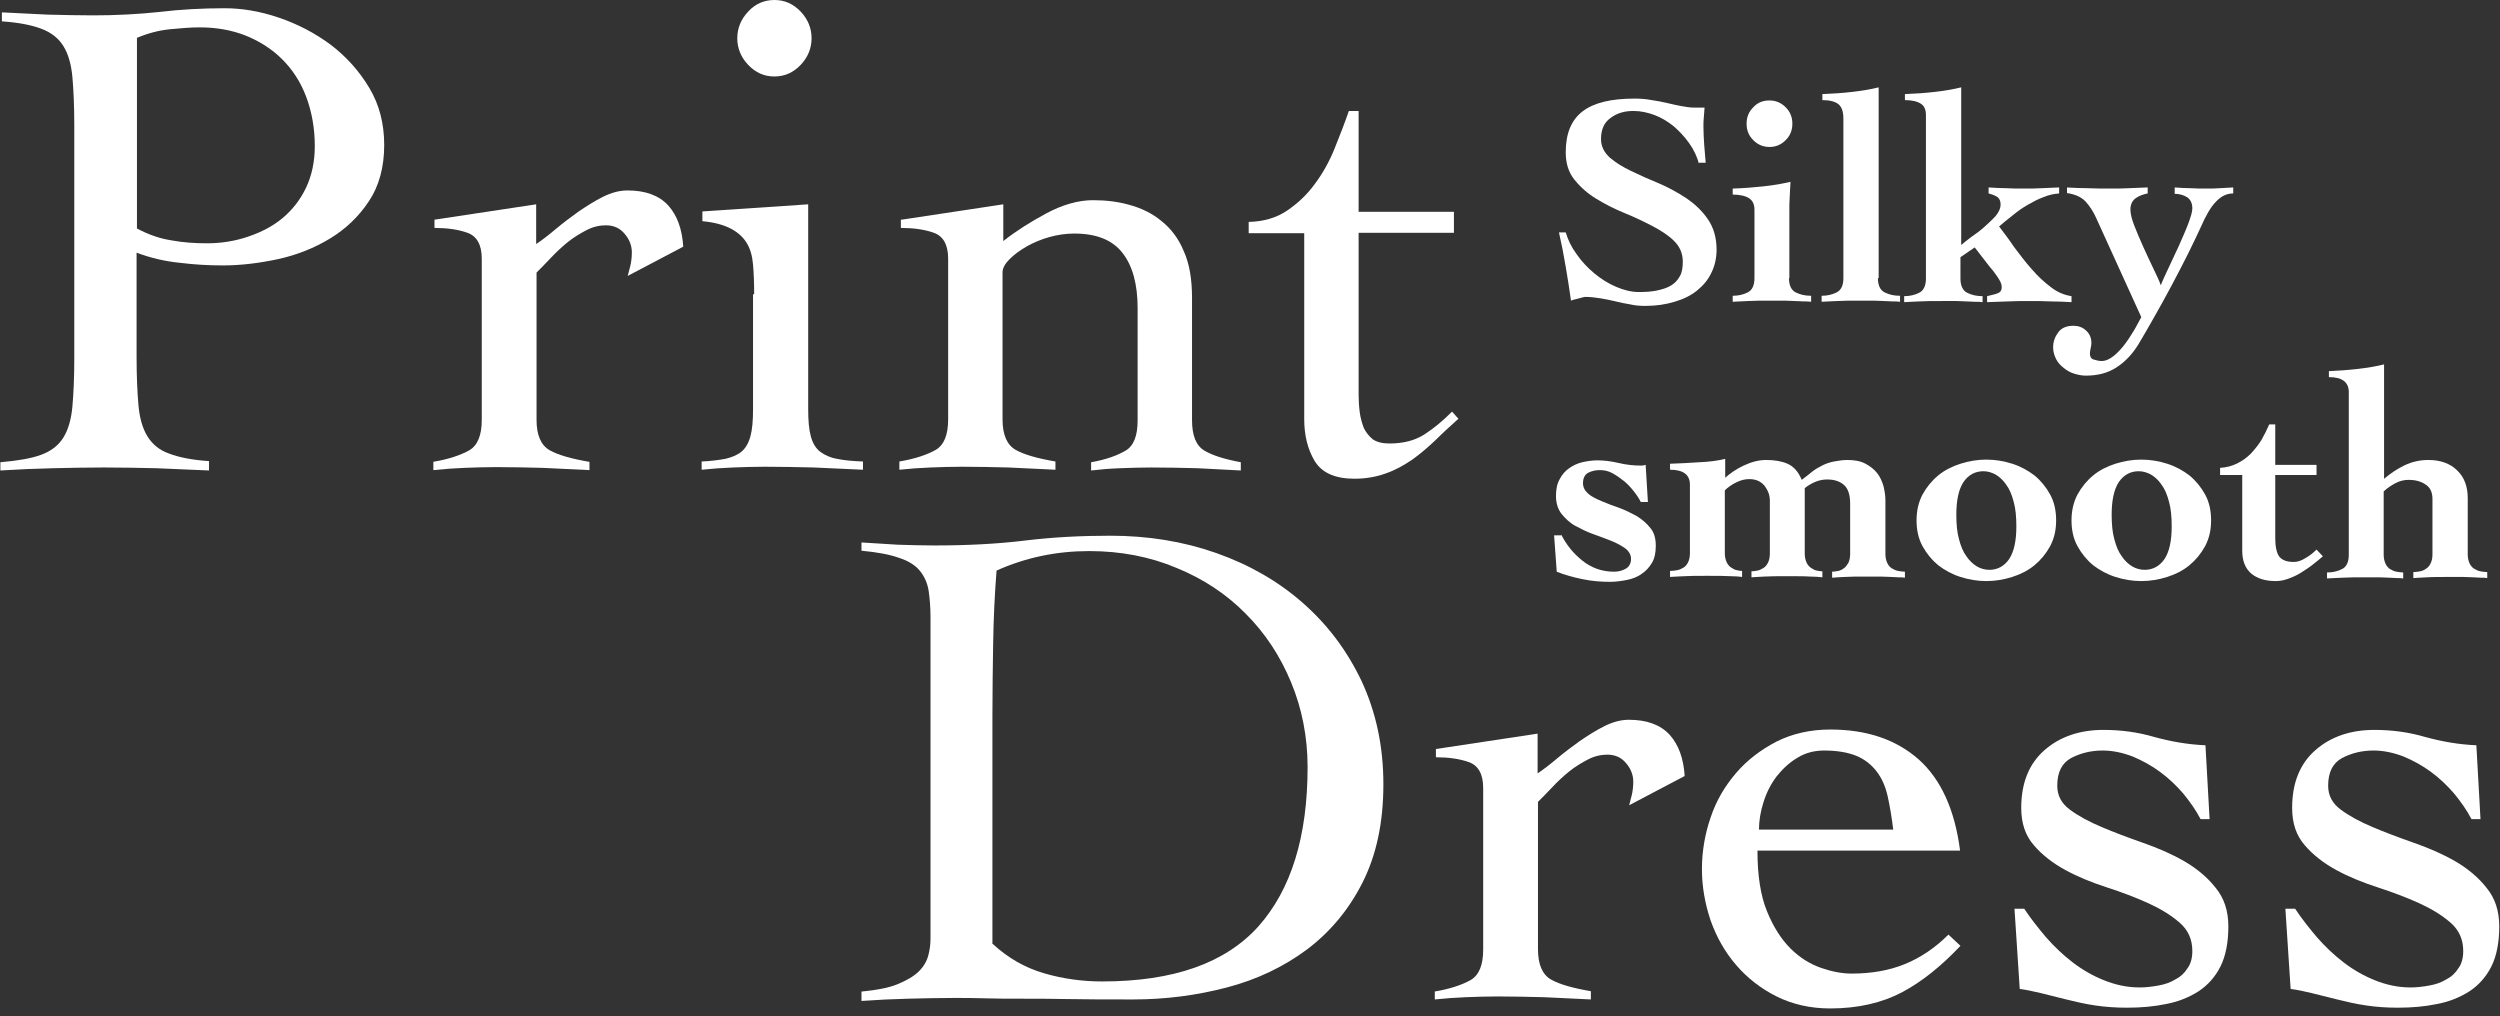
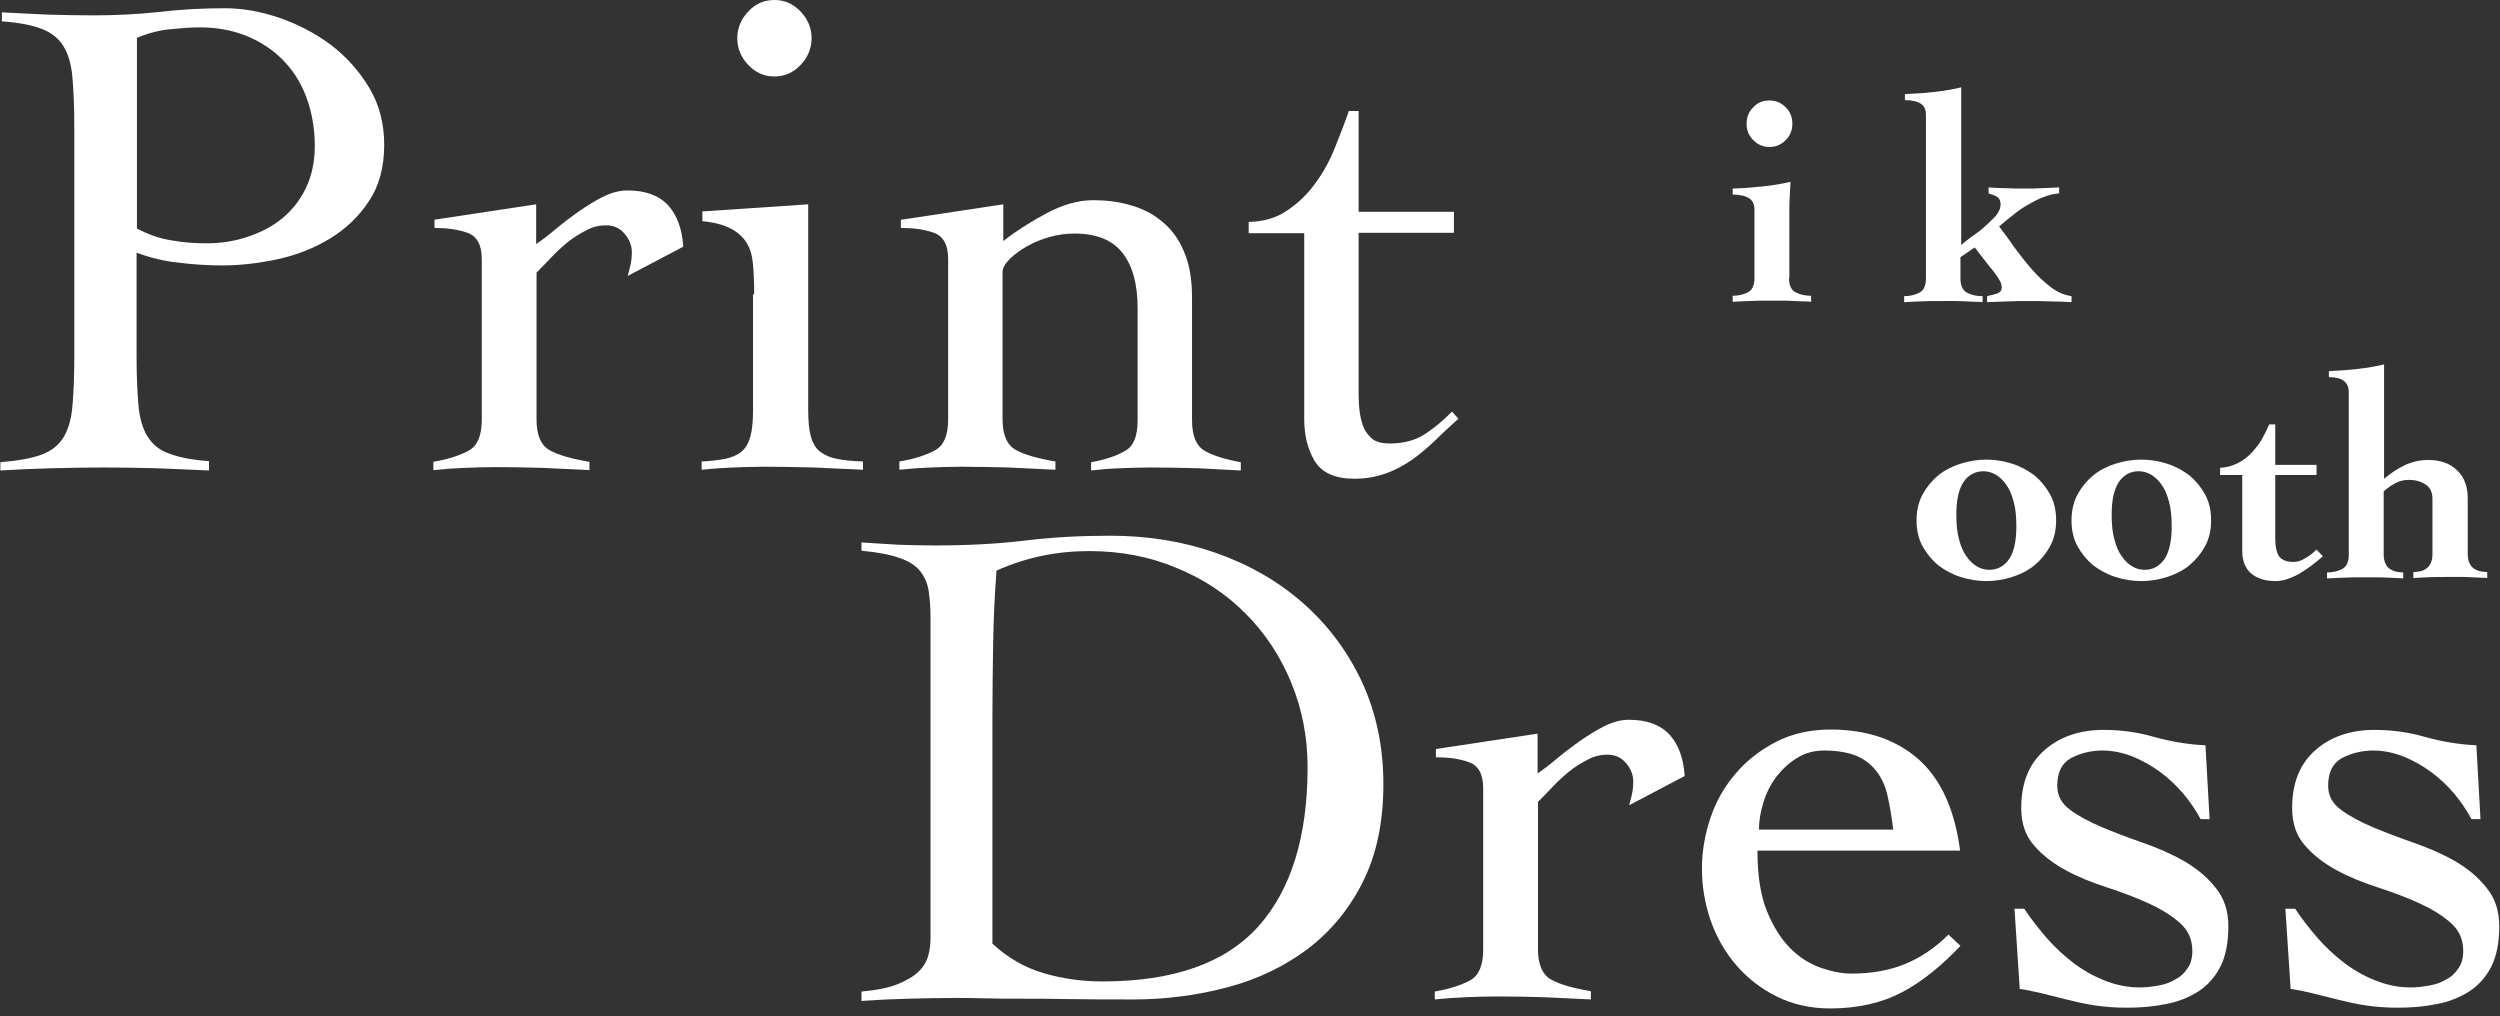
<svg xmlns="http://www.w3.org/2000/svg" width="310" height="126" viewBox="0 0 310 126" fill="none">
  <rect x="0" y="0" width="310" height="126" fill="#333333" stroke="none" />
  <path d="M106.823 122.955C108.73 122.769 110.219 122.49 111.336 122.025C112.452 121.56 113.336 121.049 113.941 120.445C114.546 119.84 114.918 119.189 115.104 118.492C115.29 117.795 115.383 117.098 115.383 116.4V76.562C115.383 75.307 115.29 74.191 115.151 73.262C115.011 72.332 114.639 71.495 114.081 70.798C113.522 70.101 112.638 69.543 111.475 69.171C110.312 68.752 108.777 68.474 106.823 68.288V67.265C108.311 67.358 109.8 67.451 111.336 67.544C112.824 67.59 114.313 67.637 115.849 67.637C119.896 67.637 123.618 67.451 127.061 67.032C130.504 66.614 134.04 66.428 137.669 66.428C142.322 66.428 146.695 67.126 150.789 68.567C154.884 70.008 158.466 72.053 161.537 74.749C164.607 77.445 167.027 80.653 168.841 84.465C170.609 88.276 171.54 92.507 171.54 97.248C171.54 102.036 170.656 106.081 168.934 109.474C167.213 112.867 164.887 115.61 162.049 117.748C159.164 119.887 155.861 121.467 152.139 122.443C148.417 123.42 144.555 123.931 140.507 123.931C137.39 123.931 134.738 123.931 132.505 123.885C130.272 123.838 128.364 123.838 126.689 123.838C125.014 123.838 123.525 123.838 122.176 123.792C120.873 123.745 119.571 123.745 118.361 123.745C116.407 123.745 114.453 123.792 112.592 123.838C110.684 123.885 108.777 123.978 106.823 124.117V122.955ZM123.107 117.051C124.968 118.771 127.061 119.98 129.434 120.677C131.807 121.374 134.226 121.7 136.646 121.7C145.532 121.7 151.952 119.422 156.047 114.866C160.094 110.311 162.142 103.756 162.142 95.11C162.142 91.391 161.444 87.858 160.094 84.604C158.745 81.35 156.884 78.514 154.465 76.097C152.092 73.68 149.207 71.774 145.904 70.426C142.601 69.031 138.972 68.334 135.064 68.334C131.016 68.334 127.201 69.124 123.572 70.751C123.339 73.727 123.2 76.702 123.153 79.677C123.107 82.652 123.06 85.673 123.06 88.788V117.051H123.107Z" fill="white" />
  <path d="M177.867 122.955C179.821 122.629 181.31 122.118 182.38 121.514C183.404 120.909 183.915 119.654 183.915 117.748V97.713C183.915 95.993 183.311 94.924 182.147 94.505C180.984 94.087 179.589 93.901 178.053 93.901V92.878L190.662 90.972V95.9C191.36 95.435 192.15 94.831 193.034 94.087C193.918 93.343 194.895 92.599 195.873 91.902C196.896 91.205 197.92 90.554 198.943 90.043C199.967 89.531 200.99 89.252 201.967 89.252C204.201 89.252 205.876 89.857 207.039 91.112C208.155 92.367 208.76 94.04 208.9 96.225L202.014 99.851C202.107 99.433 202.247 99.014 202.34 98.596C202.433 98.178 202.526 97.62 202.526 96.923C202.526 96.132 202.247 95.342 201.642 94.645C201.083 93.948 200.292 93.576 199.315 93.576C198.524 93.576 197.687 93.762 196.896 94.18C196.105 94.598 195.314 95.063 194.57 95.668C193.825 96.272 193.128 96.923 192.476 97.62C191.825 98.317 191.22 98.921 190.708 99.433V117.702C190.708 119.608 191.266 120.863 192.337 121.467C193.407 122.071 195.082 122.536 197.268 122.908V123.931C195.314 123.838 193.36 123.745 191.453 123.652C189.545 123.605 187.591 123.559 185.637 123.559C184.334 123.559 183.031 123.605 181.775 123.652C180.519 123.698 179.263 123.791 177.914 123.931V122.955H177.867Z" fill="white" />
  <path d="M217.926 105.523C217.926 108.498 218.298 111.008 219.089 112.96C219.88 114.913 220.857 116.447 222.02 117.609C223.183 118.771 224.486 119.561 225.835 120.026C227.184 120.491 228.44 120.724 229.604 120.724C232.023 120.724 234.21 120.352 236.164 119.561C238.118 118.771 239.932 117.563 241.607 115.889L243.096 117.284C240.723 119.794 238.304 121.746 235.838 123.048C233.372 124.349 230.395 125.047 226.952 125.047C224.486 125.047 222.253 124.535 220.299 123.559C218.344 122.583 216.67 121.281 215.274 119.654C213.878 118.027 212.854 116.214 212.11 114.123C211.412 112.031 211.04 109.939 211.04 107.754C211.04 105.569 211.412 103.431 212.11 101.386C212.808 99.294 213.878 97.481 215.274 95.854C216.67 94.227 218.344 92.972 220.299 91.949C222.253 90.973 224.486 90.461 226.952 90.461C231.511 90.461 235.14 91.716 237.932 94.18C240.677 96.644 242.398 100.409 243.05 105.476H217.926V105.523ZM234.768 102.92C234.582 101.386 234.349 99.991 234.07 98.736C233.791 97.481 233.326 96.458 232.674 95.621C232.023 94.785 231.185 94.134 230.162 93.715C229.138 93.297 227.789 93.065 226.207 93.065C224.998 93.065 223.881 93.344 222.904 93.948C221.88 94.552 221.043 95.342 220.299 96.272C219.601 97.202 219.042 98.271 218.67 99.48C218.298 100.642 218.112 101.804 218.112 102.873H234.768V102.92Z" fill="white" />
  <path d="M249.796 112.681H251.006C251.796 113.89 252.727 115.052 253.704 116.214C254.728 117.377 255.798 118.399 257.007 119.329C258.217 120.259 259.52 121.002 260.915 121.56C262.311 122.118 263.754 122.443 265.335 122.443C266.08 122.443 266.824 122.351 267.615 122.211C268.406 122.072 269.104 121.839 269.709 121.467C270.36 121.142 270.872 120.677 271.244 120.073C271.663 119.515 271.849 118.771 271.849 117.934C271.849 116.493 271.337 115.331 270.267 114.401C269.197 113.472 267.894 112.681 266.359 111.984C264.824 111.287 263.102 110.636 261.241 110.032C259.38 109.427 257.659 108.73 256.123 107.893C254.588 107.057 253.239 106.034 252.215 104.825C251.145 103.617 250.633 102.083 250.633 100.177C250.633 97.062 251.61 94.692 253.518 93.018C255.425 91.345 257.891 90.508 260.822 90.508C263.009 90.508 265.103 90.787 267.15 91.391C269.197 91.949 271.291 92.321 273.477 92.414L273.989 101.571H272.873C272.314 100.502 271.57 99.433 270.732 98.41C269.848 97.388 268.918 96.504 267.848 95.714C266.778 94.924 265.661 94.32 264.451 93.808C263.242 93.343 261.986 93.064 260.729 93.064C259.287 93.064 257.984 93.39 256.821 93.994C255.658 94.645 255.1 95.761 255.1 97.434C255.1 98.643 255.612 99.619 256.682 100.409C257.752 101.2 259.054 101.897 260.59 102.548C262.125 103.198 263.847 103.849 265.708 104.5C267.569 105.151 269.29 105.895 270.825 106.778C272.361 107.661 273.71 108.777 274.734 110.078C275.804 111.38 276.315 112.96 276.315 114.866C276.315 116.865 275.99 118.539 275.338 119.84C274.687 121.142 273.757 122.165 272.64 122.908C271.477 123.652 270.128 124.21 268.639 124.489C267.103 124.814 265.475 124.954 263.754 124.954C262.358 124.954 261.055 124.861 259.799 124.675C258.543 124.489 257.333 124.21 256.216 123.931C255.1 123.652 254.03 123.373 253.053 123.141C252.076 122.908 251.192 122.722 250.447 122.629L249.796 112.681Z" fill="white" />
  <path d="M283.387 112.681H284.597C285.388 113.89 286.318 115.052 287.295 116.214C288.319 117.377 289.389 118.399 290.599 119.329C291.808 120.259 293.111 121.002 294.507 121.56C295.903 122.118 297.345 122.443 298.927 122.443C299.671 122.443 300.416 122.351 301.207 122.211C301.997 122.072 302.695 121.839 303.3 121.467C303.952 121.142 304.463 120.677 304.836 120.073C305.254 119.515 305.44 118.771 305.44 117.934C305.44 116.493 304.929 115.331 303.858 114.401C302.788 113.472 301.486 112.681 299.95 111.984C298.415 111.287 296.694 110.636 294.833 110.032C292.972 109.427 291.25 108.73 289.715 107.893C288.179 107.057 286.83 106.034 285.807 104.825C284.736 103.617 284.225 102.083 284.225 100.177C284.225 97.062 285.202 94.692 287.109 93.018C289.017 91.345 291.483 90.508 294.414 90.508C296.6 90.508 298.694 90.787 300.741 91.391C302.788 91.949 304.882 92.321 307.069 92.414L307.581 101.571H306.464C305.906 100.502 305.161 99.433 304.324 98.41C303.44 97.388 302.509 96.504 301.439 95.714C300.369 94.924 299.252 94.32 298.043 93.808C296.833 93.343 295.577 93.064 294.321 93.064C292.878 93.064 291.576 93.39 290.413 93.994C289.249 94.645 288.691 95.761 288.691 97.434C288.691 98.643 289.203 99.619 290.273 100.409C291.343 101.2 292.646 101.897 294.181 102.548C295.717 103.198 297.438 103.849 299.299 104.5C301.16 105.151 302.881 105.895 304.417 106.778C305.952 107.661 307.301 108.777 308.325 110.078C309.395 111.38 309.907 112.96 309.907 114.866C309.907 116.865 309.581 118.539 308.93 119.84C308.278 121.142 307.348 122.165 306.231 122.908C305.068 123.652 303.719 124.21 302.23 124.489C300.695 124.814 299.066 124.954 297.345 124.954C295.949 124.954 294.646 124.861 293.39 124.675C292.134 124.489 290.924 124.21 289.808 123.931C288.691 123.652 287.621 123.373 286.644 123.141C285.667 122.908 284.783 122.722 284.039 122.629L283.387 112.681Z" fill="white" />
  <path d="M25.915 58.339C23.728 58.246 21.542 58.153 19.401 58.06C17.261 58.014 15.075 57.967 12.888 57.967C10.748 57.967 8.654 58.014 6.56 58.06C4.467 58.107 2.28 58.2 0.047 58.339V57.317C2.187 57.131 3.862 56.852 5.118 56.387C6.374 55.922 7.258 55.225 7.863 54.249C8.468 53.272 8.84 51.971 8.98 50.39C9.119 48.81 9.212 46.811 9.212 44.394V15.572C9.212 13.155 9.119 11.156 8.98 9.576C8.84 7.995 8.468 6.694 7.863 5.718C7.258 4.741 6.374 4.044 5.165 3.579C3.955 3.114 2.327 2.789 0.233 2.649V1.534C2.14 1.627 4.048 1.72 5.909 1.813C7.817 1.859 9.724 1.906 11.585 1.906C14.33 1.906 17.075 1.766 19.727 1.487C22.426 1.162 25.124 1.022 27.869 1.022C30.009 1.022 32.242 1.394 34.569 2.185C36.895 2.975 39.035 4.091 40.989 5.532C42.943 7.019 44.525 8.786 45.781 10.877C47.038 12.969 47.642 15.34 47.642 17.99C47.642 20.732 46.991 23.103 45.735 24.963C44.479 26.869 42.85 28.402 40.943 29.565C39.035 30.727 36.849 31.61 34.522 32.121C32.149 32.633 29.87 32.912 27.636 32.912C25.915 32.912 24.147 32.819 22.286 32.586C20.425 32.4 18.657 31.982 16.936 31.331V44.254C16.936 46.671 17.029 48.67 17.168 50.251C17.308 51.831 17.68 53.133 18.285 54.109C18.89 55.085 19.774 55.829 20.983 56.248C22.193 56.712 23.821 57.038 25.915 57.177V58.339ZM16.936 28.31C18.331 29.053 19.727 29.565 21.216 29.797C22.705 30.076 24.147 30.169 25.682 30.169C27.45 30.169 29.172 29.89 30.8 29.332C32.429 28.774 33.871 28.031 35.081 27.008C36.29 25.985 37.267 24.73 37.965 23.243C38.663 21.755 39.035 20.035 39.035 18.129C39.035 15.898 38.663 13.852 37.965 11.993C37.267 10.134 36.244 8.6 34.987 7.345C33.731 6.089 32.196 5.113 30.474 4.416C28.706 3.719 26.799 3.393 24.752 3.393C23.728 3.393 22.472 3.486 21.076 3.626C19.68 3.765 18.285 4.137 16.982 4.695V28.31H16.936Z" fill="white" />
  <path d="M53.691 57.27C55.645 56.945 57.133 56.434 58.203 55.829C59.227 55.225 59.739 53.97 59.739 52.064V32.075C59.739 30.355 59.134 29.286 57.971 28.868C56.808 28.449 55.412 28.263 53.877 28.263V27.241L66.485 25.335V30.262C67.183 29.797 67.974 29.193 68.858 28.449C69.742 27.706 70.719 26.962 71.696 26.264C72.719 25.567 73.743 24.916 74.767 24.405C75.79 23.894 76.814 23.615 77.791 23.615C80.024 23.615 81.699 24.219 82.862 25.474C83.979 26.729 84.584 28.403 84.723 30.588L77.837 34.214C77.93 33.795 78.07 33.377 78.163 32.958C78.256 32.54 78.349 31.982 78.349 31.285C78.349 30.495 78.07 29.704 77.465 29.007C76.907 28.31 76.116 27.938 75.139 27.938C74.348 27.938 73.51 28.124 72.719 28.542C71.929 28.961 71.138 29.425 70.393 30.03C69.649 30.634 68.951 31.285 68.3 31.982C67.648 32.679 67.043 33.284 66.532 33.795V52.064C66.532 53.97 67.09 55.225 68.16 55.829C69.23 56.434 70.905 56.898 73.092 57.27V58.293C71.138 58.2 69.184 58.107 67.276 58.014C65.368 57.968 63.414 57.921 61.46 57.921C60.158 57.921 58.855 57.968 57.599 58.014C56.343 58.061 55.086 58.154 53.737 58.293V57.27H53.691Z" fill="white" />
  <path d="M93.516 36.491C93.516 35.097 93.47 33.888 93.377 32.819C93.284 31.75 93.051 30.866 92.586 30.123C92.167 29.425 91.516 28.821 90.632 28.356C89.748 27.891 88.585 27.566 87.096 27.427V26.218L100.216 25.335V50.716C100.216 52.157 100.309 53.273 100.542 54.109C100.774 54.946 101.147 55.597 101.705 56.015C102.263 56.434 102.961 56.759 103.799 56.898C104.683 57.084 105.706 57.177 107.009 57.224V58.247C105.008 58.154 102.961 58.061 100.914 57.968C98.867 57.921 96.82 57.875 94.819 57.875C93.516 57.875 92.214 57.921 90.911 57.968C89.655 58.014 88.352 58.107 87.003 58.247V57.224C88.166 57.177 89.143 57.038 89.934 56.898C90.725 56.712 91.423 56.434 91.934 56.015C92.446 55.597 92.819 54.946 93.051 54.109C93.284 53.273 93.377 52.157 93.377 50.716V36.491H93.516ZM96.029 0C97.285 0 98.355 0.465 99.286 1.441C100.17 2.371 100.635 3.486 100.635 4.742C100.635 5.997 100.17 7.112 99.286 8.042C98.402 8.972 97.332 9.483 96.029 9.483C94.773 9.483 93.703 9.018 92.772 8.042C91.888 7.112 91.423 5.997 91.423 4.742C91.423 3.486 91.888 2.371 92.772 1.441C93.656 0.465 94.773 0 96.029 0Z" fill="white" />
  <path d="M111.801 27.241L124.409 25.335V29.89C125.945 28.682 127.759 27.519 129.76 26.45C131.76 25.381 133.714 24.823 135.529 24.823C137.157 24.823 138.693 25.009 140.135 25.428C141.624 25.846 142.927 26.497 144.043 27.426C145.206 28.356 146.137 29.565 146.788 31.145C147.486 32.679 147.812 34.632 147.812 36.91V52.11C147.812 54.016 148.323 55.271 149.347 55.876C150.371 56.48 151.859 56.945 153.86 57.317V58.339C152.185 58.246 150.417 58.154 148.51 58.06C146.602 58.014 144.694 57.968 142.74 57.968C141.438 57.968 140.135 58.014 138.879 58.06C137.623 58.107 136.459 58.2 135.296 58.339V57.317C137.157 56.991 138.553 56.48 139.577 55.876C140.6 55.271 141.065 54.016 141.065 52.11V38.211C141.065 35.282 140.461 33.005 139.204 31.378C137.948 29.751 135.948 28.96 133.203 28.96C132.226 28.96 131.202 29.1 130.178 29.379C129.155 29.658 128.178 30.076 127.34 30.541C126.456 31.052 125.759 31.564 125.2 32.121C124.642 32.679 124.316 33.237 124.316 33.748V52.017C124.316 53.923 124.875 55.178 125.945 55.783C127.015 56.387 128.69 56.852 130.876 57.224V58.246C128.922 58.154 126.968 58.06 125.061 57.968C123.153 57.921 121.199 57.875 119.245 57.875C117.942 57.875 116.64 57.921 115.383 57.968C114.127 58.014 112.871 58.107 111.522 58.246V57.224C113.476 56.898 114.965 56.387 116.035 55.783C117.058 55.178 117.57 53.923 117.57 52.017V32.075C117.57 30.355 116.965 29.286 115.802 28.867C114.639 28.449 113.243 28.263 111.708 28.263V27.241H111.801Z" fill="white" />
  <path d="M154.837 28.914V27.52C156.698 27.473 158.28 27.008 159.583 26.125C160.885 25.242 162.049 24.173 163.026 22.825C164.003 21.523 164.84 20.035 165.491 18.408C166.143 16.781 166.748 15.247 167.259 13.76H168.469V26.264H180.287V28.868H168.469V48.949C168.469 49.693 168.516 50.437 168.609 51.134C168.702 51.831 168.888 52.482 169.12 53.087C169.4 53.645 169.772 54.109 170.237 54.481C170.702 54.807 171.4 54.993 172.284 54.993C174.006 54.993 175.448 54.621 176.611 53.877C177.774 53.133 178.891 52.203 180.054 51.041L180.845 51.925C179.868 52.808 178.937 53.645 178.007 54.574C177.076 55.457 176.099 56.294 175.122 56.992C174.099 57.689 173.029 58.293 171.819 58.711C170.656 59.13 169.353 59.362 167.957 59.362C165.538 59.362 163.91 58.618 163.026 57.177C162.142 55.69 161.723 53.97 161.723 51.971V28.914H154.837Z" fill="white" />
-   <path d="M210.668 20.314C210.435 19.384 210.016 18.548 209.458 17.757C208.9 16.967 208.248 16.27 207.551 15.665C206.806 15.061 206.015 14.596 205.178 14.271C204.294 13.946 203.456 13.76 202.526 13.76C201.409 13.76 200.479 14.039 199.688 14.643C198.897 15.201 198.525 16.084 198.525 17.246C198.525 18.129 198.897 18.873 199.595 19.524C200.293 20.128 201.177 20.686 202.247 21.197C203.317 21.709 204.433 22.22 205.69 22.731C206.899 23.243 208.062 23.893 209.132 24.591C210.203 25.334 211.087 26.171 211.784 27.194C212.482 28.217 212.855 29.472 212.855 30.959C212.855 32.029 212.622 33.005 212.203 33.841C211.784 34.725 211.18 35.422 210.435 36.026C209.691 36.631 208.76 37.095 207.644 37.421C206.574 37.746 205.364 37.932 204.015 37.932C203.41 37.932 202.758 37.886 202.154 37.746C201.549 37.653 200.944 37.514 200.339 37.374C199.734 37.235 199.129 37.095 198.525 37.002C197.92 36.91 197.268 36.816 196.664 36.816C196.571 36.816 196.431 36.816 196.291 36.863C196.152 36.91 195.966 36.956 195.78 37.002C195.594 37.049 195.407 37.095 195.221 37.142C195.035 37.188 194.896 37.235 194.803 37.281C194.617 35.887 194.384 34.492 194.151 33.098C193.919 31.703 193.639 30.262 193.314 28.821H194.151C194.43 29.751 194.849 30.634 195.5 31.517C196.105 32.4 196.85 33.191 197.687 33.888C198.525 34.585 199.409 35.143 200.386 35.561C201.363 35.98 202.293 36.212 203.224 36.212C204.061 36.212 204.759 36.166 205.457 36.026C206.108 35.887 206.713 35.701 207.178 35.422C207.644 35.143 208.016 34.771 208.295 34.26C208.574 33.795 208.667 33.144 208.667 32.447C208.667 31.424 208.295 30.587 207.597 29.89C206.899 29.193 205.969 28.588 204.899 28.031C203.829 27.473 202.665 26.915 201.409 26.404C200.153 25.892 198.99 25.288 197.92 24.637C196.85 23.986 195.966 23.196 195.221 22.267C194.477 21.337 194.151 20.221 194.151 18.873C194.151 16.549 194.849 14.875 196.245 13.806C197.641 12.737 199.781 12.226 202.665 12.226C203.41 12.226 204.108 12.272 204.806 12.412C205.503 12.505 206.155 12.644 206.76 12.783C207.365 12.923 207.969 13.062 208.481 13.155C209.039 13.248 209.551 13.341 210.016 13.341H211.366C211.319 13.76 211.319 14.178 211.273 14.55C211.226 14.922 211.226 15.294 211.226 15.712C211.226 16.409 211.273 17.153 211.319 17.943C211.366 18.687 211.459 19.431 211.505 20.175H210.668V20.314Z" fill="white" />
  <path d="M221.834 34.492C221.834 35.376 222.113 35.98 222.671 36.259C223.23 36.538 223.834 36.677 224.579 36.677V37.421C224.253 37.374 223.928 37.374 223.602 37.374C223.276 37.374 222.95 37.328 222.578 37.328C222.206 37.328 221.787 37.281 221.322 37.281C220.857 37.281 220.299 37.281 219.647 37.281C218.438 37.281 217.46 37.281 216.763 37.328C216.065 37.374 215.413 37.374 214.855 37.421V36.677C215.553 36.677 216.158 36.538 216.716 36.259C217.274 35.98 217.554 35.376 217.554 34.492V25.985C217.554 25.334 217.321 24.87 216.902 24.591C216.483 24.312 215.786 24.126 214.855 24.126V23.382C216.204 23.336 217.46 23.243 218.717 23.103C219.973 22.964 221.043 22.778 222.02 22.545C221.973 23.15 221.973 23.754 221.927 24.358C221.88 24.963 221.88 25.52 221.88 26.078V34.492H221.834ZM219.415 12.458C220.205 12.458 220.857 12.737 221.415 13.295C221.973 13.853 222.253 14.503 222.253 15.34C222.253 16.177 221.973 16.828 221.415 17.386C220.857 17.943 220.205 18.222 219.415 18.222C218.624 18.222 217.972 17.943 217.414 17.386C216.856 16.828 216.576 16.177 216.576 15.34C216.576 14.503 216.856 13.853 217.414 13.295C217.972 12.69 218.624 12.458 219.415 12.458Z" fill="white" />
-   <path d="M232.861 34.492C232.861 35.376 233.14 35.98 233.698 36.259C234.256 36.538 234.861 36.677 235.606 36.677V37.421C235.28 37.374 234.954 37.374 234.629 37.374C234.303 37.374 233.977 37.328 233.605 37.328C233.233 37.328 232.814 37.281 232.349 37.281C231.884 37.281 231.325 37.281 230.674 37.281C229.464 37.281 228.487 37.281 227.789 37.328C227.091 37.374 226.44 37.374 225.882 37.421V36.677C226.58 36.677 227.184 36.538 227.743 36.259C228.301 35.98 228.58 35.376 228.58 34.492V14.736C228.58 13.853 228.394 13.295 227.975 12.923C227.557 12.598 226.905 12.412 225.975 12.412V11.668C227.277 11.621 228.534 11.528 229.743 11.389C230.953 11.249 232.023 11.063 232.954 10.831V34.492H232.861Z" fill="white" />
  <path d="M243.05 30.494C243.422 30.169 243.887 29.797 244.445 29.379C245.004 29.007 245.562 28.589 246.074 28.124C246.586 27.659 247.051 27.241 247.47 26.776C247.842 26.311 248.074 25.846 248.074 25.335C248.074 24.87 247.888 24.544 247.563 24.358C247.237 24.172 246.911 24.079 246.586 23.986V23.243C247.33 23.289 248.074 23.336 248.772 23.336C249.517 23.382 250.215 23.382 250.959 23.382C251.703 23.382 252.448 23.382 253.146 23.336C253.89 23.289 254.588 23.289 255.332 23.243V23.986C254.681 24.033 254.03 24.172 253.378 24.451C252.727 24.684 252.122 25.009 251.471 25.381C250.819 25.753 250.215 26.171 249.656 26.636C249.051 27.101 248.493 27.566 247.888 28.077C248.447 28.821 249.098 29.658 249.749 30.634C250.447 31.564 251.145 32.493 251.936 33.377C252.68 34.26 253.518 35.004 254.309 35.608C255.146 36.259 255.984 36.584 256.868 36.724V37.467C255.984 37.421 255.146 37.374 254.262 37.374C253.378 37.328 252.494 37.328 251.657 37.328C250.773 37.328 249.889 37.328 249.005 37.374C248.121 37.421 247.237 37.421 246.4 37.467V36.724C246.958 36.584 247.423 36.491 247.749 36.352C248.074 36.212 248.214 35.98 248.214 35.608C248.214 35.422 248.168 35.19 248.074 35.004C247.981 34.771 247.842 34.585 247.702 34.353C247.563 34.12 247.377 33.934 247.237 33.702C247.051 33.47 246.911 33.284 246.772 33.144L244.864 30.68L243.096 31.889V34.539C243.096 35.422 243.375 36.026 243.934 36.305C244.492 36.584 245.097 36.724 245.841 36.724V37.467C245.516 37.421 245.19 37.421 244.864 37.421C244.539 37.421 244.213 37.374 243.841 37.374C243.468 37.374 243.05 37.328 242.584 37.328C242.119 37.328 241.561 37.328 240.91 37.328C239.7 37.328 238.723 37.328 238.025 37.374C237.327 37.421 236.676 37.421 236.117 37.467V36.724C236.815 36.724 237.42 36.584 237.978 36.305C238.537 36.026 238.816 35.422 238.816 34.539V14.271C238.816 13.62 238.63 13.155 238.211 12.876C237.792 12.598 237.141 12.412 236.21 12.412V11.668C237.513 11.621 238.769 11.528 239.979 11.389C241.189 11.249 242.259 11.063 243.189 10.831V30.494H243.05Z" fill="white" />
-   <path d="M256.17 23.243C257.1 23.289 258.031 23.336 258.915 23.336C259.799 23.382 260.729 23.382 261.66 23.382C262.451 23.382 263.242 23.382 263.986 23.336C264.731 23.289 265.521 23.289 266.312 23.243V23.986C265.801 24.079 265.289 24.265 264.87 24.544C264.405 24.87 264.172 25.334 264.172 25.985C264.172 26.45 264.312 27.101 264.637 27.938C264.963 28.774 265.335 29.658 265.754 30.587C266.173 31.517 266.592 32.4 267.01 33.284C267.429 34.167 267.755 34.818 267.941 35.375C268.127 34.864 268.453 34.167 268.871 33.284C269.29 32.4 269.709 31.471 270.174 30.494C270.593 29.518 271.011 28.635 271.337 27.752C271.663 26.869 271.849 26.264 271.849 25.846C271.849 25.195 271.616 24.73 271.198 24.451C270.732 24.172 270.221 24.033 269.662 24.033V23.243C270.314 23.289 270.965 23.336 271.616 23.336C272.268 23.382 272.919 23.382 273.57 23.382C274.129 23.382 274.687 23.382 275.245 23.336C275.804 23.289 276.362 23.289 276.92 23.243V23.986C276.129 23.986 275.431 24.312 274.78 25.009C274.129 25.66 273.524 26.729 272.872 28.217C272.5 29.053 271.989 30.076 271.337 31.424C270.686 32.726 269.988 34.074 269.243 35.468C268.499 36.863 267.755 38.211 267.01 39.513C266.266 40.814 265.661 41.883 265.149 42.72C264.405 43.929 263.521 44.858 262.451 45.556C261.381 46.253 260.124 46.578 258.636 46.578C258.17 46.578 257.705 46.486 257.24 46.346C256.775 46.207 256.309 45.974 255.937 45.649C255.565 45.37 255.193 44.998 254.96 44.533C254.728 44.068 254.588 43.603 254.588 43.092C254.588 42.348 254.821 41.744 255.239 41.186C255.658 40.628 256.309 40.396 257.1 40.396C257.705 40.396 258.263 40.582 258.682 41C259.101 41.372 259.334 41.883 259.334 42.534C259.334 42.767 259.287 42.999 259.241 43.185C259.194 43.417 259.147 43.65 259.147 43.836C259.147 44.208 259.287 44.487 259.613 44.58C259.938 44.673 260.264 44.766 260.59 44.766C261.102 44.766 261.613 44.533 262.125 44.115C262.637 43.696 263.102 43.185 263.521 42.627C263.94 42.069 264.312 41.465 264.684 40.861C265.01 40.256 265.289 39.745 265.521 39.327L259.938 27.055C259.566 26.218 259.101 25.52 258.589 24.963C258.031 24.405 257.286 24.079 256.309 23.94V23.243H256.17Z" fill="white" />
-   <path d="M193.593 66.289C194.244 67.59 195.128 68.659 196.245 69.543C197.361 70.426 198.664 70.891 200.153 70.891C200.711 70.891 201.177 70.751 201.595 70.519C202.014 70.286 202.247 69.868 202.247 69.31C202.247 68.799 202.014 68.38 201.549 68.009C201.083 67.683 200.525 67.358 199.827 67.079C199.129 66.8 198.385 66.521 197.594 66.242C196.803 65.963 196.059 65.591 195.361 65.219C194.663 64.848 194.105 64.29 193.639 63.732C193.174 63.128 192.941 62.384 192.941 61.501C192.941 60.664 193.081 59.967 193.407 59.409C193.686 58.851 194.105 58.386 194.57 58.061C195.035 57.735 195.593 57.456 196.198 57.317C196.803 57.177 197.454 57.084 198.059 57.084C198.85 57.084 199.734 57.177 200.711 57.41C201.688 57.642 202.619 57.735 203.549 57.735C203.689 57.735 203.875 57.689 204.061 57.642L204.34 62.244H203.456C203.224 61.779 202.944 61.361 202.572 60.896C202.2 60.431 201.828 60.013 201.363 59.641C200.897 59.269 200.432 58.944 199.92 58.665C199.409 58.386 198.897 58.293 198.385 58.293C197.873 58.293 197.408 58.386 196.943 58.618C196.524 58.851 196.291 59.269 196.291 59.92C196.291 60.431 196.524 60.85 196.943 61.222C197.361 61.594 197.966 61.873 198.618 62.151C199.269 62.43 200.013 62.709 200.804 62.988C201.595 63.267 202.293 63.639 202.991 64.011C203.642 64.429 204.201 64.894 204.666 65.498C205.131 66.056 205.317 66.8 205.317 67.683C205.317 68.52 205.178 69.217 204.852 69.775C204.526 70.333 204.108 70.798 203.549 71.17C203.038 71.541 202.433 71.774 201.735 71.913C201.037 72.053 200.339 72.146 199.641 72.146C198.525 72.146 197.361 72.053 196.245 71.82C195.128 71.588 194.058 71.309 193.035 70.891L192.709 66.382H193.593V66.289Z" fill="white" />
-   <path d="M213.785 59.362C214.483 58.711 215.32 58.154 216.204 57.735C217.088 57.317 218.019 57.038 218.996 57.038C220.019 57.038 220.903 57.177 221.648 57.503C222.392 57.828 222.997 58.479 223.416 59.502C223.881 59.13 224.346 58.804 224.719 58.479C225.137 58.154 225.556 57.921 226.021 57.689C226.486 57.456 226.952 57.317 227.417 57.224C227.929 57.131 228.487 57.038 229.092 57.038C229.976 57.038 230.72 57.177 231.325 57.503C231.93 57.828 232.395 58.2 232.767 58.665C233.14 59.13 233.372 59.688 233.558 60.292C233.698 60.896 233.791 61.454 233.791 62.058V68.706C233.791 69.171 233.884 69.496 234.024 69.821C234.163 70.1 234.349 70.333 234.582 70.472C234.815 70.612 235.094 70.751 235.373 70.798C235.652 70.844 235.931 70.891 236.21 70.891V71.634C235.978 71.588 235.699 71.588 235.419 71.588C235.14 71.588 234.815 71.541 234.489 71.541C234.117 71.541 233.698 71.495 233.233 71.495C232.767 71.495 232.209 71.495 231.558 71.495C230.348 71.495 229.418 71.495 228.72 71.541C228.068 71.588 227.557 71.588 227.184 71.634V70.891C227.417 70.891 227.65 70.844 227.929 70.798C228.208 70.751 228.441 70.612 228.627 70.472C228.859 70.333 228.999 70.1 229.185 69.821C229.325 69.543 229.418 69.171 229.418 68.706V62.43C229.418 61.407 229.185 60.617 228.673 60.152C228.161 59.688 227.464 59.455 226.58 59.455C226.068 59.455 225.603 59.548 225.137 59.734C224.672 59.92 224.207 60.199 223.788 60.524V68.659C223.788 69.124 223.881 69.45 224.021 69.775C224.16 70.054 224.346 70.286 224.579 70.426C224.812 70.565 224.998 70.705 225.277 70.751C225.509 70.798 225.742 70.844 225.975 70.844V71.588C225.603 71.541 225.091 71.495 224.486 71.495C223.835 71.448 222.904 71.448 221.601 71.448C220.392 71.448 219.461 71.448 218.763 71.495C218.065 71.541 217.554 71.541 217.181 71.588V70.844C217.414 70.844 217.693 70.798 217.926 70.751C218.205 70.705 218.438 70.565 218.67 70.426C218.903 70.286 219.089 70.054 219.229 69.775C219.368 69.496 219.461 69.124 219.461 68.659V62.058C219.461 61.407 219.229 60.803 218.81 60.245C218.345 59.688 217.74 59.409 216.902 59.409C216.344 59.409 215.832 59.548 215.274 59.827C214.716 60.106 214.25 60.431 213.878 60.803V68.613C213.878 69.078 213.971 69.403 214.111 69.728C214.25 70.007 214.436 70.24 214.669 70.379C214.902 70.519 215.088 70.658 215.367 70.705C215.6 70.751 215.832 70.798 216.018 70.798V71.541C215.693 71.495 215.181 71.448 214.576 71.448C213.925 71.402 212.994 71.402 211.691 71.402C210.482 71.402 209.505 71.402 208.853 71.448C208.155 71.495 207.551 71.495 207.085 71.541V70.798C207.364 70.798 207.69 70.751 207.969 70.705C208.248 70.658 208.528 70.519 208.76 70.379C208.993 70.24 209.179 70.007 209.319 69.728C209.458 69.45 209.551 69.078 209.551 68.613V60.106C209.551 58.851 208.714 58.246 207.085 58.246V57.503C208.295 57.456 209.505 57.41 210.714 57.317C211.924 57.27 212.994 57.131 213.925 56.898V59.362H213.785Z" fill="white" />
  <path d="M246.306 56.991C247.423 56.991 248.493 57.177 249.517 57.503C250.54 57.828 251.471 58.339 252.262 58.944C253.053 59.594 253.704 60.385 254.216 61.314C254.727 62.244 254.96 63.313 254.96 64.522C254.96 65.731 254.727 66.753 254.216 67.729C253.704 68.659 253.053 69.449 252.262 70.1C251.471 70.751 250.54 71.216 249.517 71.541C248.493 71.867 247.423 72.053 246.306 72.053C245.19 72.053 244.12 71.867 243.096 71.541C242.073 71.216 241.142 70.704 240.351 70.1C239.56 69.449 238.909 68.659 238.397 67.729C237.885 66.8 237.653 65.731 237.653 64.522C237.653 63.36 237.885 62.291 238.397 61.314C238.909 60.385 239.56 59.594 240.351 58.944C241.142 58.293 242.073 57.828 243.096 57.503C244.12 57.177 245.19 56.991 246.306 56.991ZM242.584 63.825C242.584 64.987 242.677 66.009 242.91 66.846C243.143 67.729 243.422 68.427 243.84 68.984C244.213 69.542 244.678 69.961 245.143 70.24C245.608 70.519 246.167 70.658 246.679 70.658C247.702 70.658 248.54 70.193 249.144 69.31C249.749 68.38 250.028 67.032 250.028 65.266C250.028 64.103 249.935 63.081 249.703 62.244C249.47 61.361 249.191 60.664 248.772 60.106C248.4 59.548 247.935 59.13 247.469 58.851C246.958 58.572 246.446 58.432 245.934 58.432C244.911 58.432 244.073 58.897 243.468 59.78C242.863 60.71 242.584 62.058 242.584 63.825Z" fill="white" />
  <path d="M265.521 56.991C266.638 56.991 267.708 57.177 268.732 57.503C269.755 57.828 270.686 58.339 271.477 58.944C272.268 59.594 272.919 60.385 273.431 61.314C273.943 62.244 274.175 63.313 274.175 64.522C274.175 65.731 273.943 66.753 273.431 67.729C272.919 68.659 272.268 69.449 271.477 70.1C270.686 70.751 269.755 71.216 268.732 71.541C267.708 71.867 266.638 72.053 265.521 72.053C264.405 72.053 263.335 71.867 262.311 71.541C261.288 71.216 260.357 70.704 259.566 70.1C258.775 69.449 258.124 68.659 257.612 67.729C257.1 66.8 256.868 65.731 256.868 64.522C256.868 63.36 257.1 62.291 257.612 61.314C258.124 60.385 258.775 59.594 259.566 58.944C260.357 58.293 261.288 57.828 262.311 57.503C263.335 57.177 264.405 56.991 265.521 56.991ZM261.846 63.825C261.846 64.987 261.939 66.009 262.172 66.846C262.404 67.729 262.683 68.427 263.102 68.984C263.474 69.542 263.94 69.961 264.405 70.24C264.87 70.519 265.428 70.658 265.94 70.658C266.964 70.658 267.801 70.193 268.406 69.31C269.011 68.38 269.29 67.032 269.29 65.266C269.29 64.103 269.197 63.081 268.964 62.244C268.732 61.361 268.453 60.664 268.034 60.106C267.662 59.548 267.196 59.13 266.731 58.851C266.219 58.572 265.708 58.432 265.196 58.432C264.172 58.432 263.335 58.897 262.73 59.78C262.125 60.71 261.846 62.058 261.846 63.825Z" fill="white" />
  <path d="M275.292 58.851V58.014C276.083 57.967 276.781 57.782 277.432 57.456C278.083 57.131 278.642 56.712 279.107 56.248C279.572 55.736 280.037 55.178 280.41 54.574C280.782 53.923 281.107 53.272 281.387 52.622H282.131V57.642H287.249V58.897H282.131V66.753C282.131 67.822 282.317 68.613 282.643 69.031C282.969 69.449 283.573 69.682 284.411 69.682C284.876 69.682 285.341 69.542 285.853 69.217C286.365 68.938 286.83 68.566 287.249 68.148L288.04 68.984C287.668 69.31 287.249 69.635 286.784 70.007C286.318 70.379 285.807 70.704 285.295 71.03C284.783 71.355 284.225 71.588 283.713 71.774C283.201 71.96 282.689 72.053 282.178 72.053C280.875 72.053 279.898 71.727 279.153 71.123C278.409 70.472 278.037 69.542 278.037 68.287V58.897H275.292V58.851Z" fill="white" />
  <path d="M295.577 59.409C296.461 58.665 297.298 58.107 298.182 57.689C299.066 57.27 300.043 57.038 301.114 57.038C302.602 57.038 303.812 57.456 304.696 58.34C305.58 59.176 305.999 60.338 305.999 61.779V68.752C305.999 69.217 306.092 69.543 306.231 69.868C306.371 70.147 306.557 70.379 306.79 70.519C307.022 70.658 307.301 70.798 307.581 70.844C307.86 70.891 308.139 70.937 308.418 70.937V71.681C308.185 71.634 307.906 71.634 307.627 71.634C307.348 71.634 307.022 71.588 306.697 71.588C306.324 71.588 305.906 71.541 305.44 71.541C304.975 71.541 304.417 71.541 303.766 71.541C302.556 71.541 301.579 71.541 300.927 71.588C300.23 71.634 299.671 71.634 299.253 71.681V70.937C299.532 70.937 299.811 70.891 300.09 70.844C300.369 70.798 300.648 70.658 300.834 70.519C301.067 70.379 301.253 70.147 301.393 69.868C301.532 69.589 301.625 69.217 301.625 68.752V61.873C301.625 61.036 301.346 60.431 300.741 60.059C300.183 59.688 299.485 59.502 298.694 59.502C298.089 59.502 297.531 59.641 297.019 59.92C296.508 60.199 295.996 60.524 295.577 60.943V68.799C295.577 69.264 295.67 69.589 295.81 69.915C295.949 70.193 296.135 70.426 296.368 70.565C296.601 70.705 296.88 70.844 297.159 70.891C297.438 70.937 297.717 70.984 297.996 70.984V71.727C297.764 71.681 297.485 71.681 297.205 71.681C296.926 71.681 296.601 71.634 296.275 71.634C295.903 71.634 295.484 71.588 295.019 71.588C294.553 71.588 293.995 71.588 293.344 71.588C292.134 71.588 291.157 71.588 290.459 71.634C289.761 71.681 289.11 71.681 288.552 71.727V70.984C289.25 70.984 289.854 70.844 290.413 70.565C290.971 70.286 291.25 69.682 291.25 68.799V48.624C291.25 47.369 290.413 46.765 288.784 46.765V46.021C289.994 45.974 291.204 45.881 292.413 45.742C293.623 45.602 294.693 45.416 295.624 45.184V59.409H295.577Z" fill="white" />
</svg>